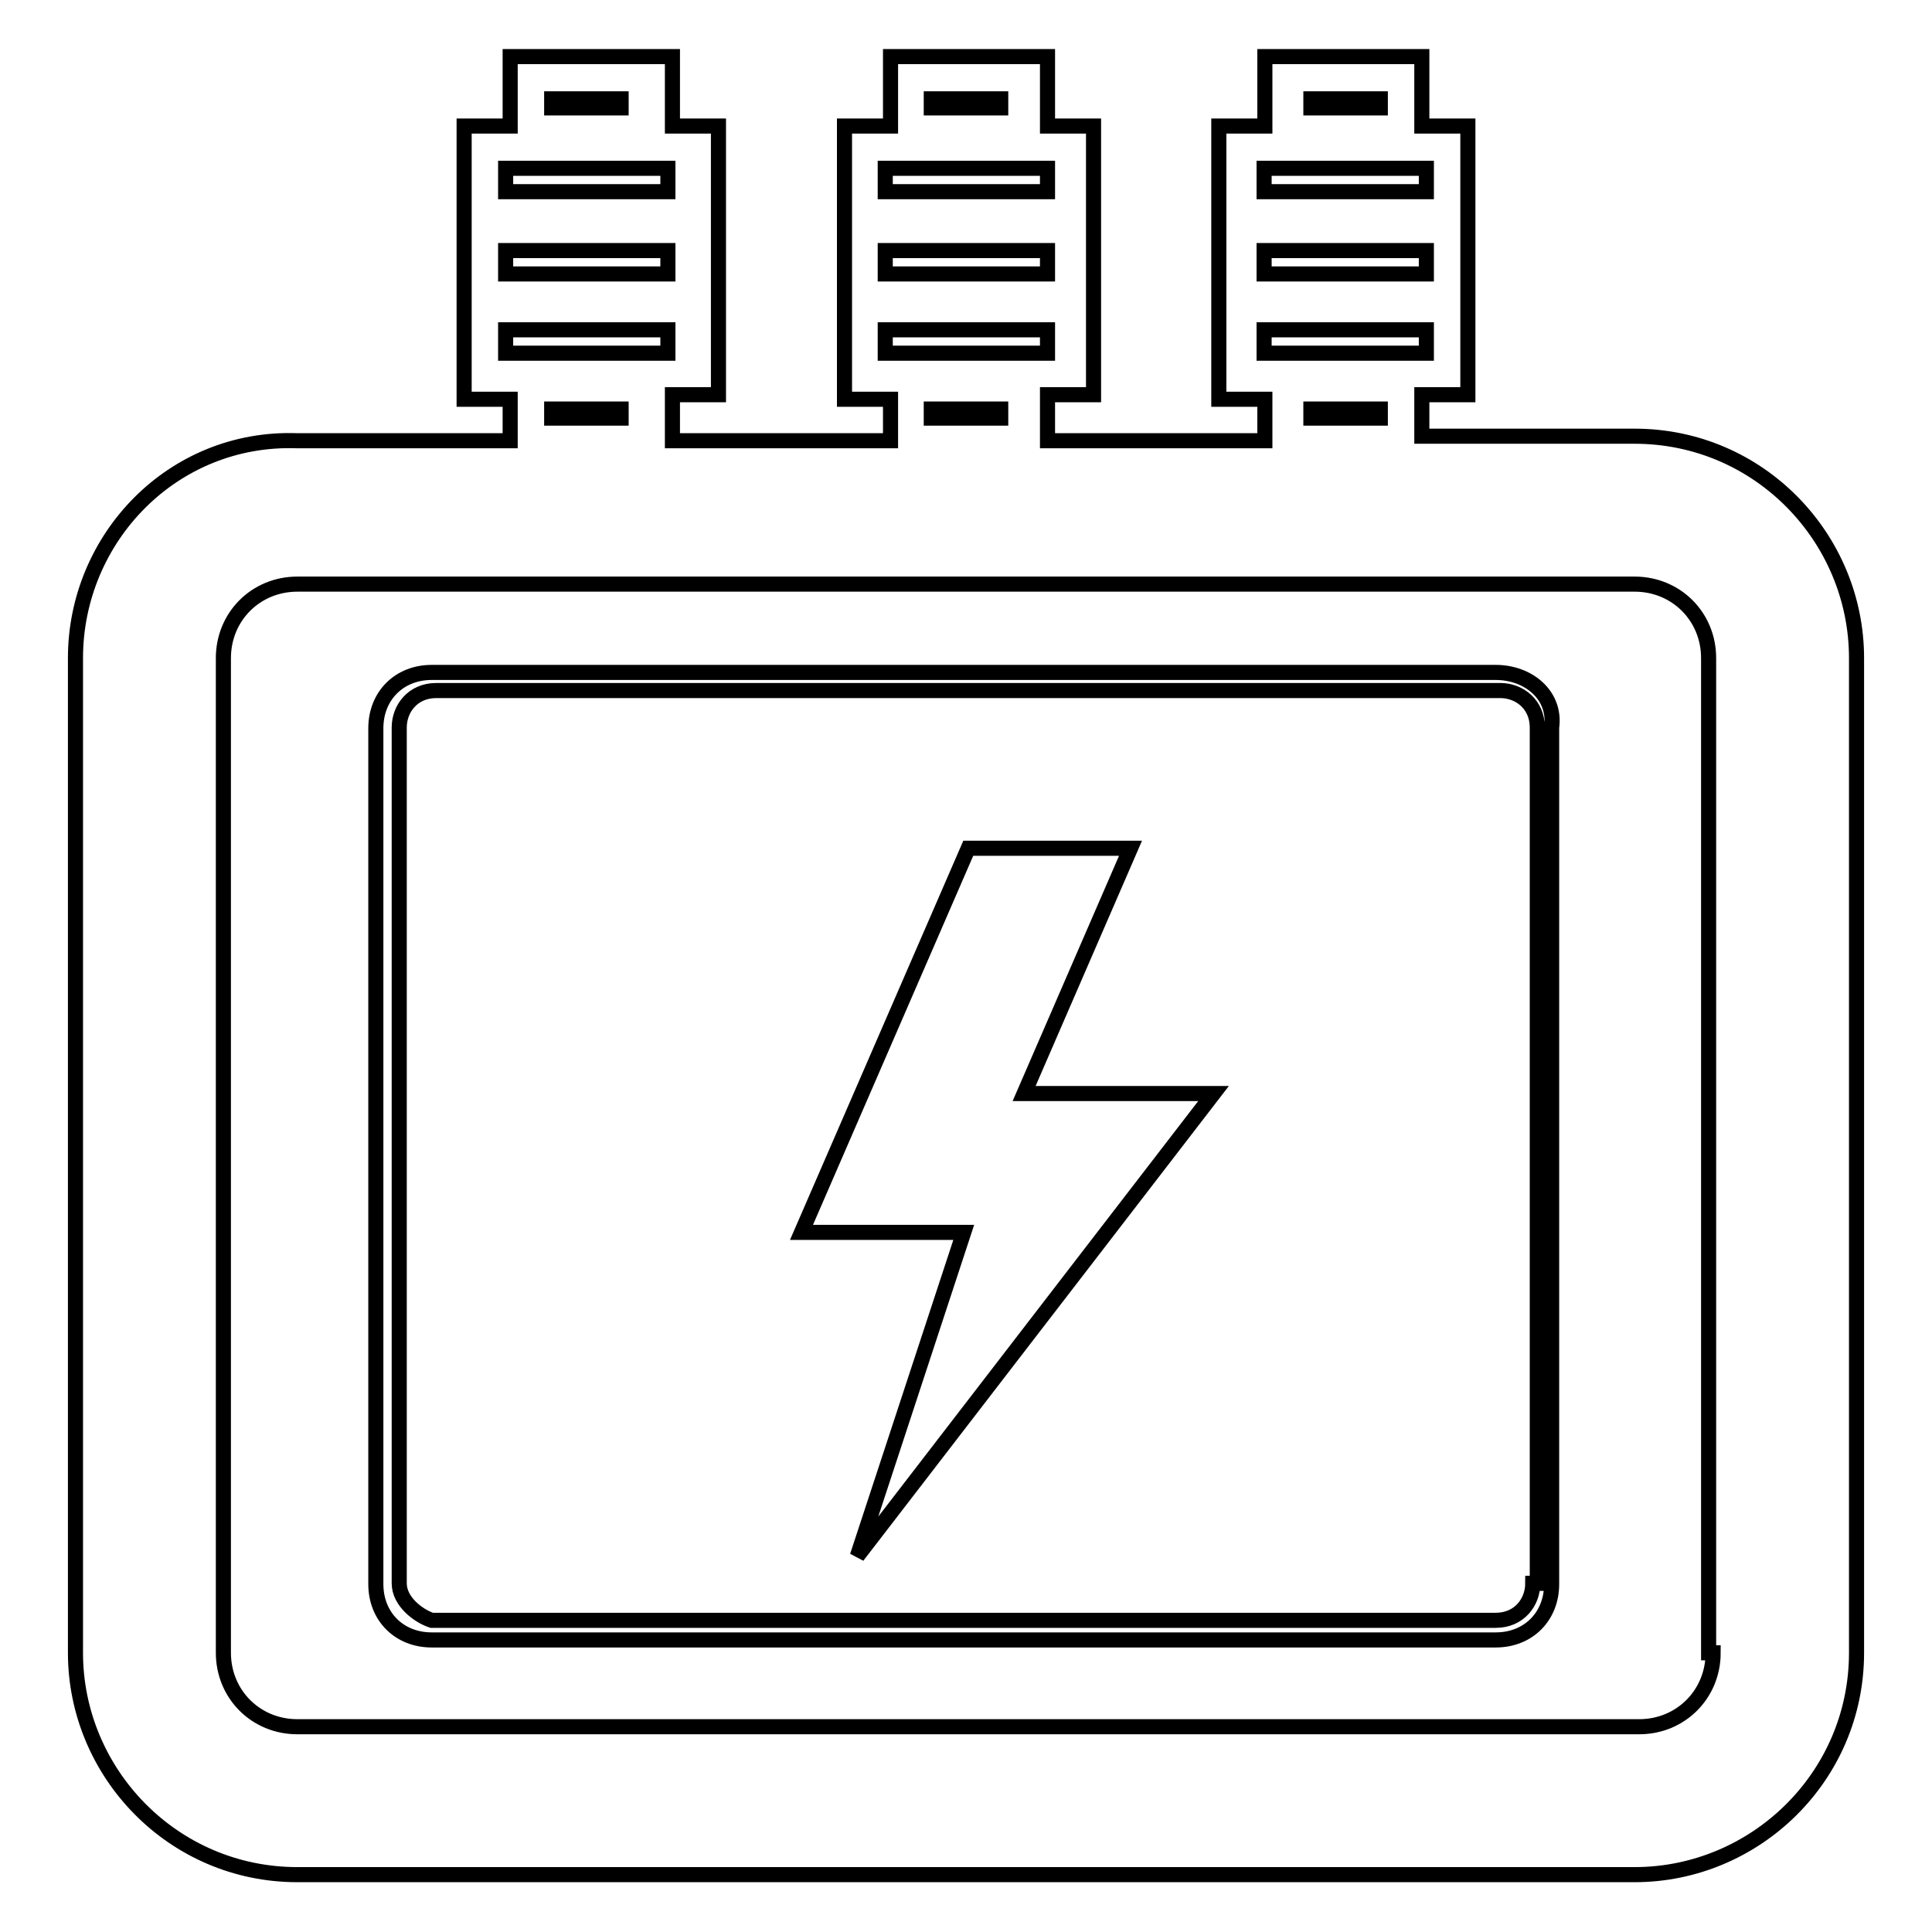
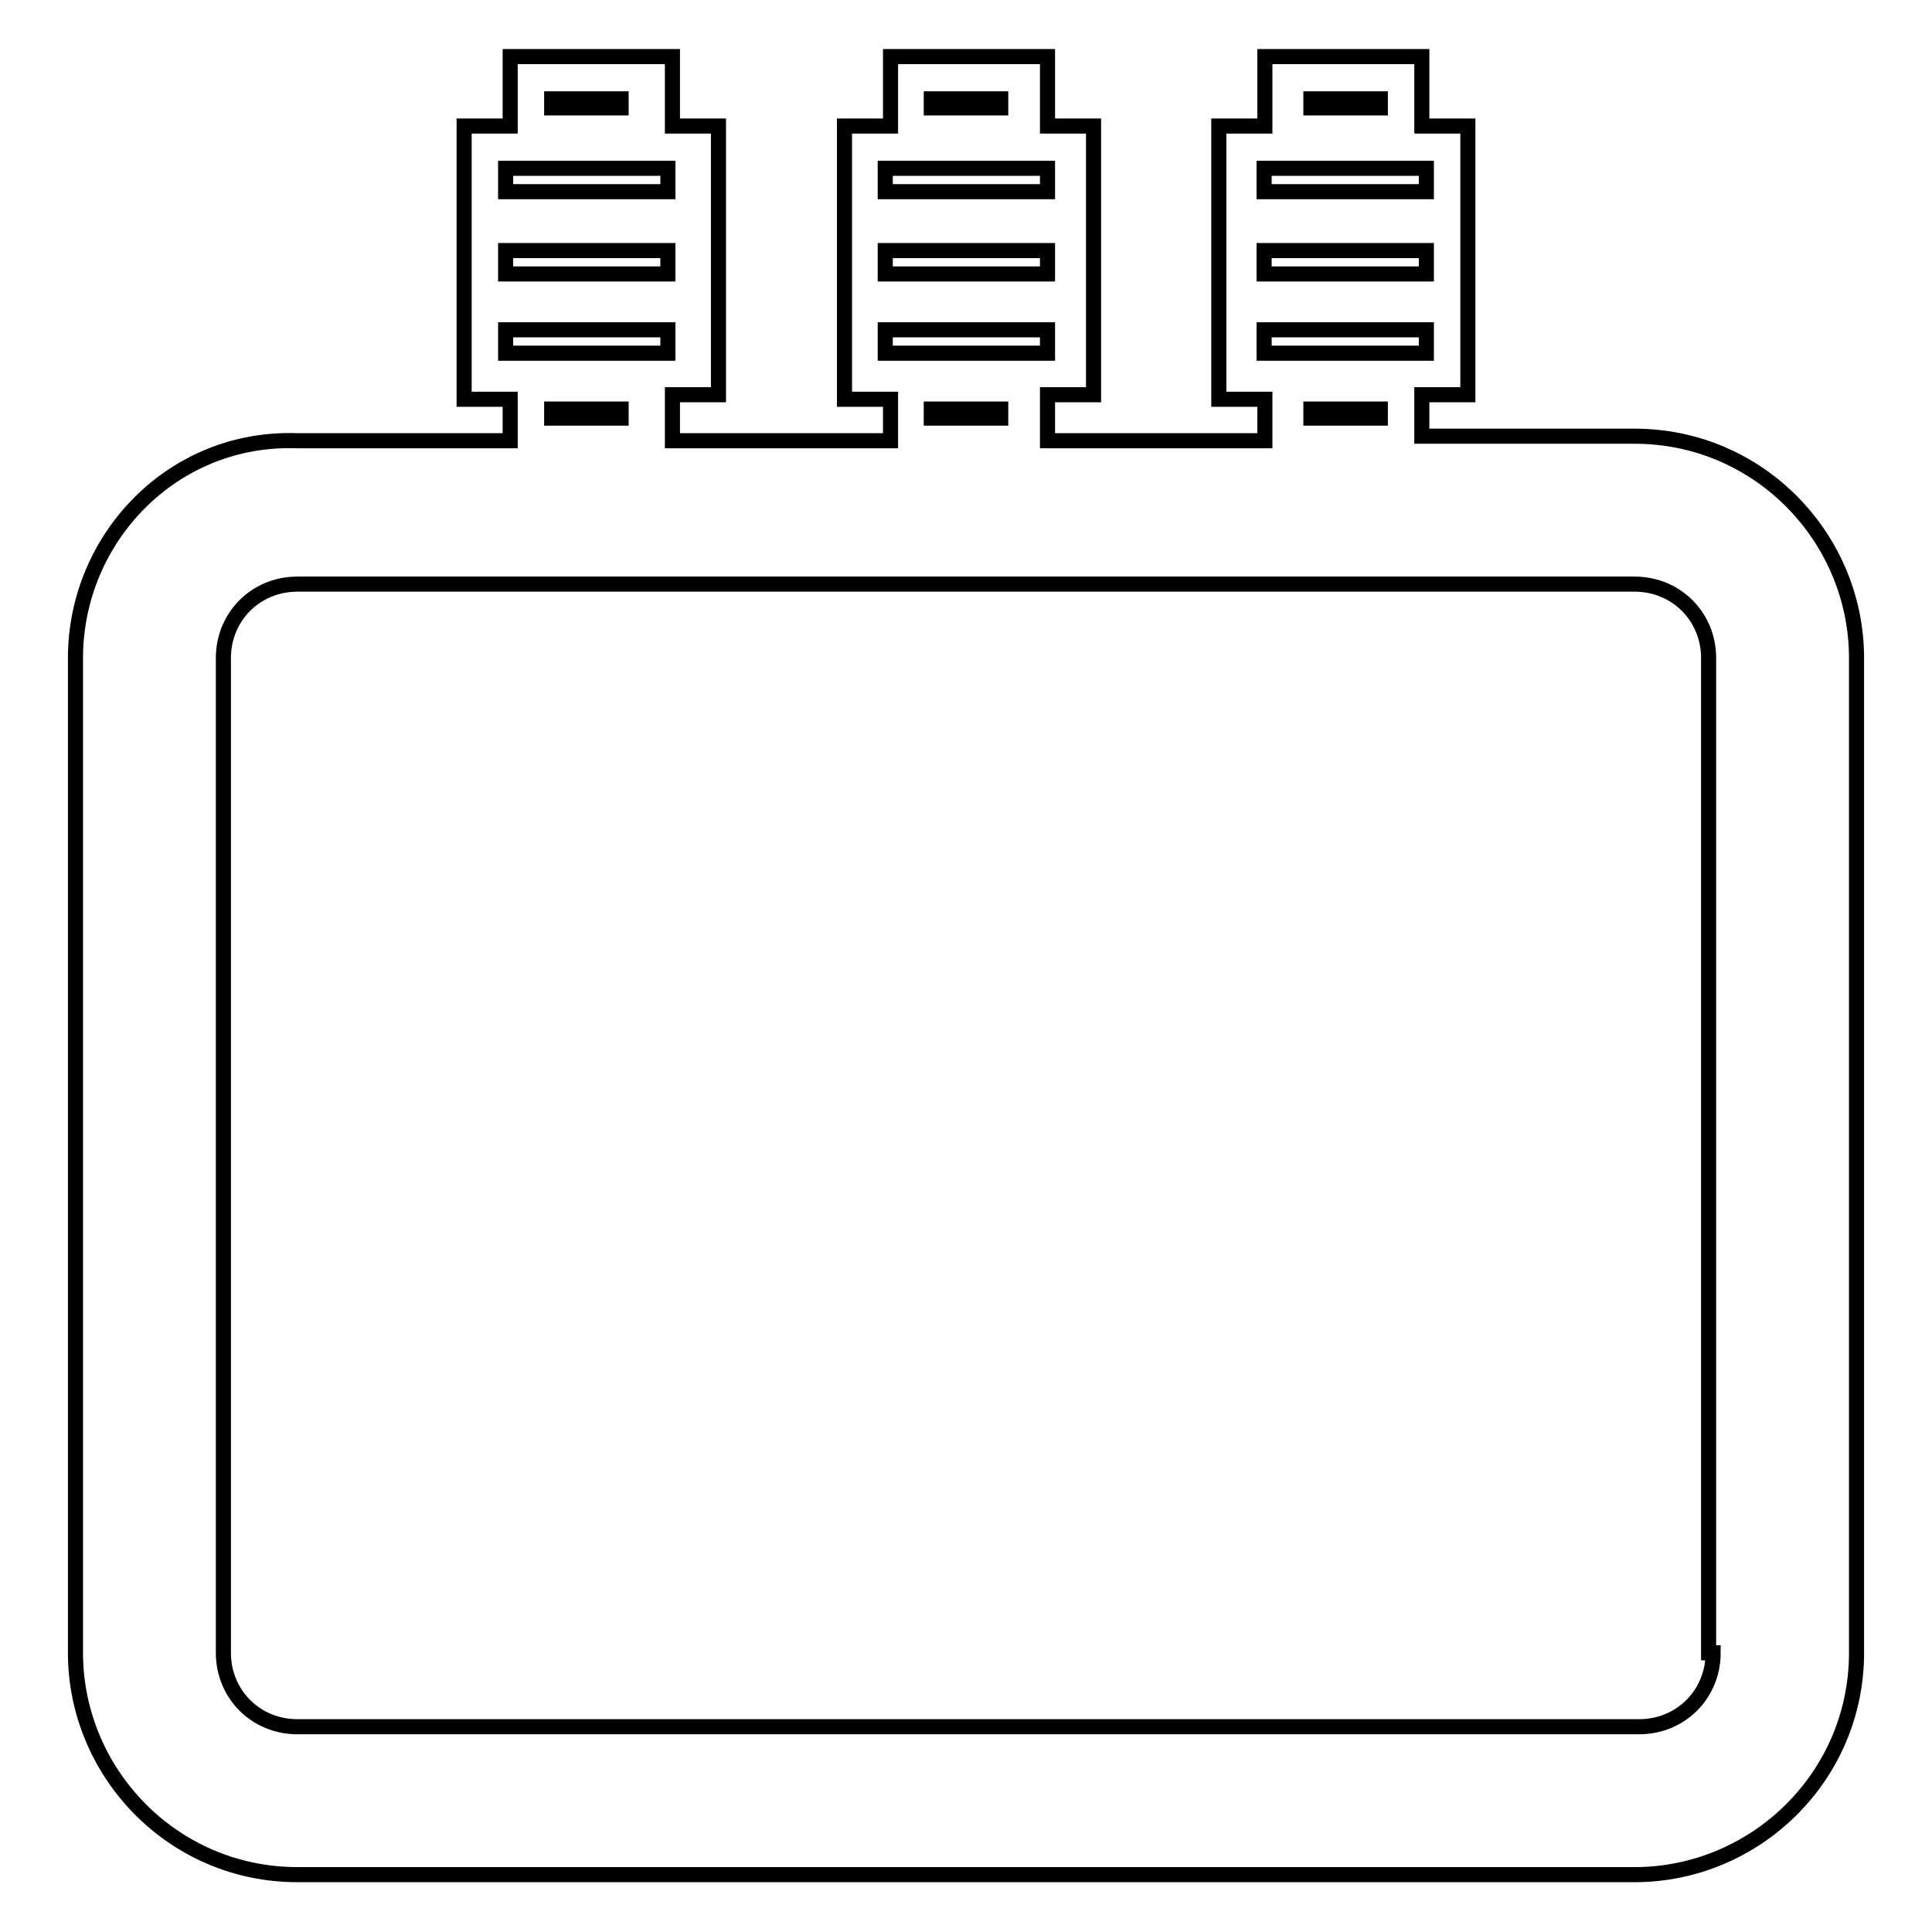
<svg xmlns="http://www.w3.org/2000/svg" version="1.1" x="0px" y="0px" viewBox="0 0 256 256" enable-background="new 0 0 256 256" xml:space="preserve">
  <g>
-     <path stroke-width="2" fill-opacity="0" stroke="#000000" d="M149.8,112.4h-21.5l-22.1,50.9h21.5l-14.1,42.9l47.2-61.3h-25.1L149.8,112.4z" />
    <path stroke-width="2" fill-opacity="0" stroke="#000000" d="M216.6,57.8h-28.2v-5.5h6.1V16.7h-6.1V7.5h-20.8v9.2h-6.1v36.2h6.1v5.5h-28.8v-6.1h6.1V16.7h-6.1V7.5h-20.8 v9.2h-6.1v36.2h6.1v5.5H89.1v-6.1h6.1V16.7h-6.1V7.5H67.6v9.2h-6.1v36.2h6.1v5.5H39.4C22.9,57.8,10,71.3,10,87.2V219 c0,15.9,12.9,29.4,29.4,29.4h177.2c15.9,0,29.4-12.9,29.4-29.4V87.2C246,71.3,233.1,57.8,216.6,57.8z M173.7,13.1h9.2v1.2h-9.2 V13.1z M167.5,22.3H189v3.1h-21.5V22.3z M167.5,35.7v-2.5H189v3.1h-21.5V35.7z M167.5,43.7H189v3.1h-21.5V43.7z M173.7,55.4v-1.2 h9.2v1.2H173.7z M123.4,13.1h9.2v1.2h-9.2V13.1z M117.3,22.3h21.5v3.1h-21.5V22.3z M117.3,35.7v-2.5h21.5v3.1h-21.5V35.7z  M117.3,43.7h21.5v3.1h-21.5V43.7z M123.4,55.4v-1.2h9.2v1.2H123.4z M73.1,13.1h9.2v1.2h-9.2V13.1z M67,22.3h21.5v3.1H67V22.3z  M67,35.7v-2.5h21.5v3.1H67V35.7z M67,43.7h21.5v3.1H67V43.7z M73.1,55.4v-1.2h9.2v1.2H73.1z M227,219c0,5.5-4.3,9.8-9.8,9.8H39.4 c-5.5,0-9.8-4.3-9.8-9.8V87.2c0-5.5,4.3-9.8,9.8-9.8h177.2c5.5,0,9.8,4.3,9.8,9.8V219H227z" />
-     <path stroke-width="2" fill-opacity="0" stroke="#000000" d="M198.2,89.1h-141c-4.3,0-7.4,3.1-7.4,7.4v113.4c0,4.3,3.1,7.4,7.4,7.4h141c4.3,0,7.4-3.1,7.4-7.4V96.4 C206.2,92.1,202.5,89.1,198.2,89.1z M203.1,209.8c0,2.5-1.8,4.9-4.9,4.9h-141c-1.8-0.6-4.3-2.5-4.3-4.9V96.4c0-2.5,1.8-4.9,4.9-4.9 h141c2.5,0,4.9,1.8,4.9,4.9v113.4H203.1z" />
  </g>
</svg>